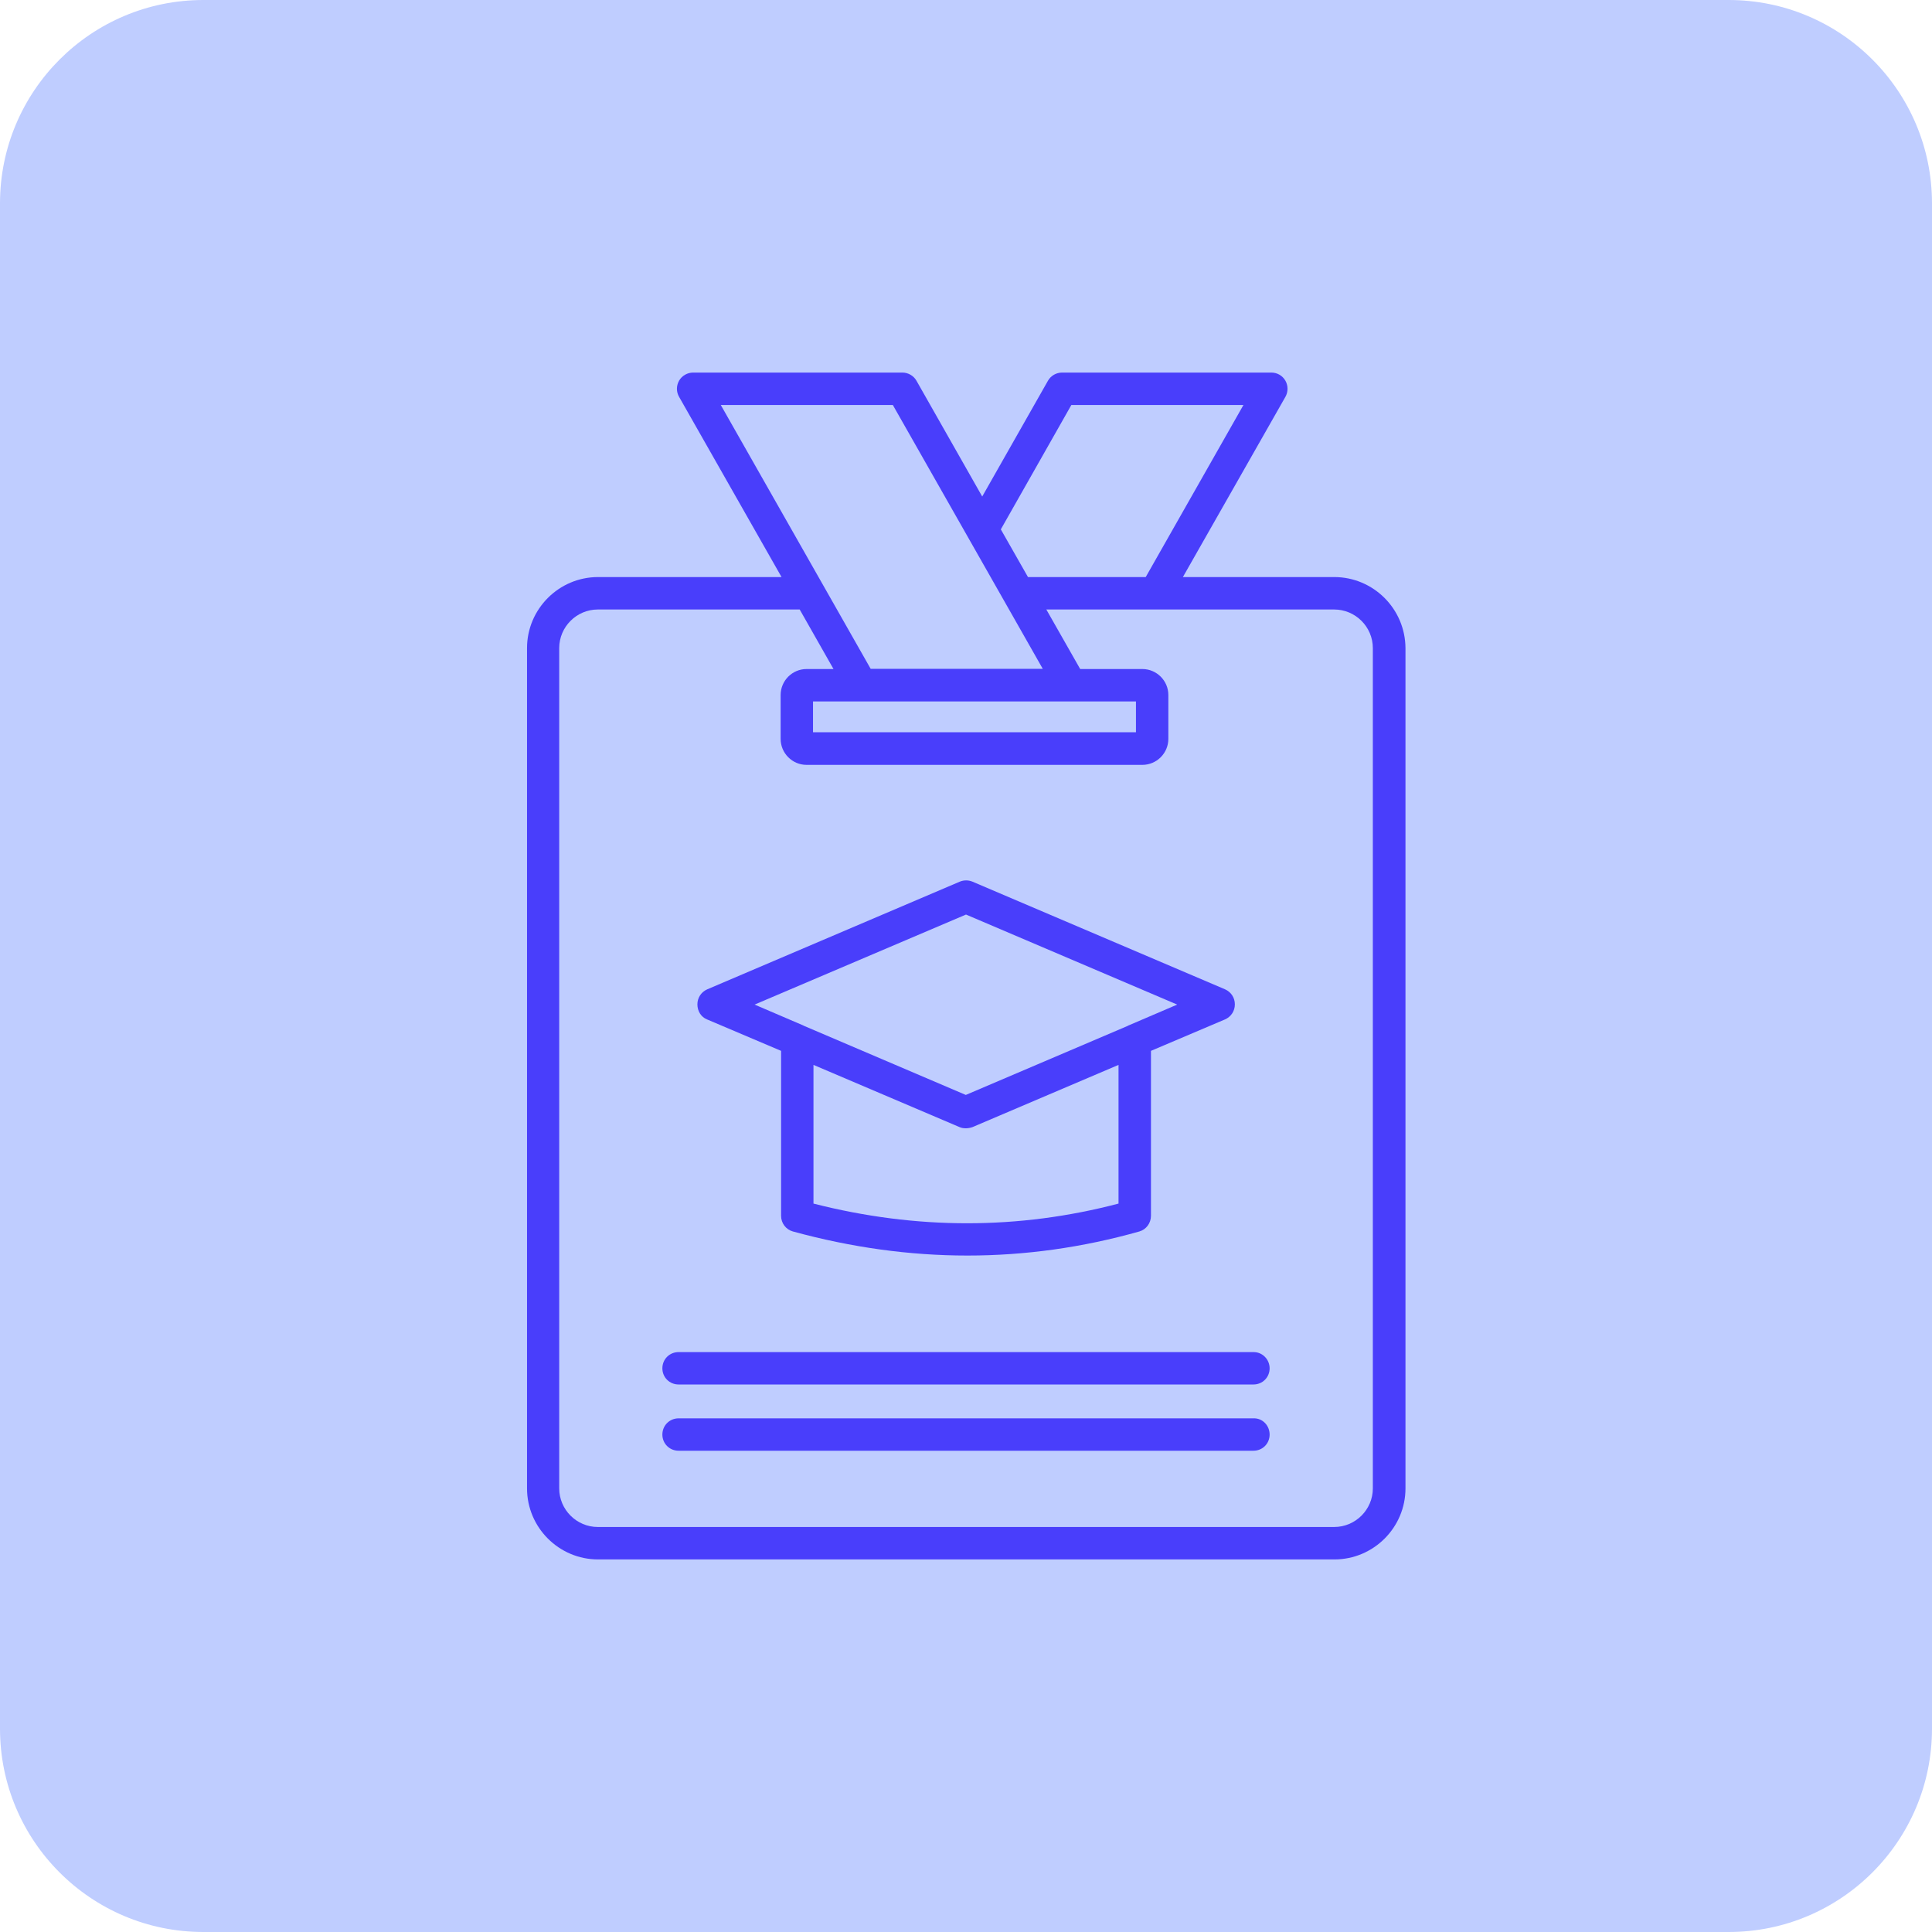
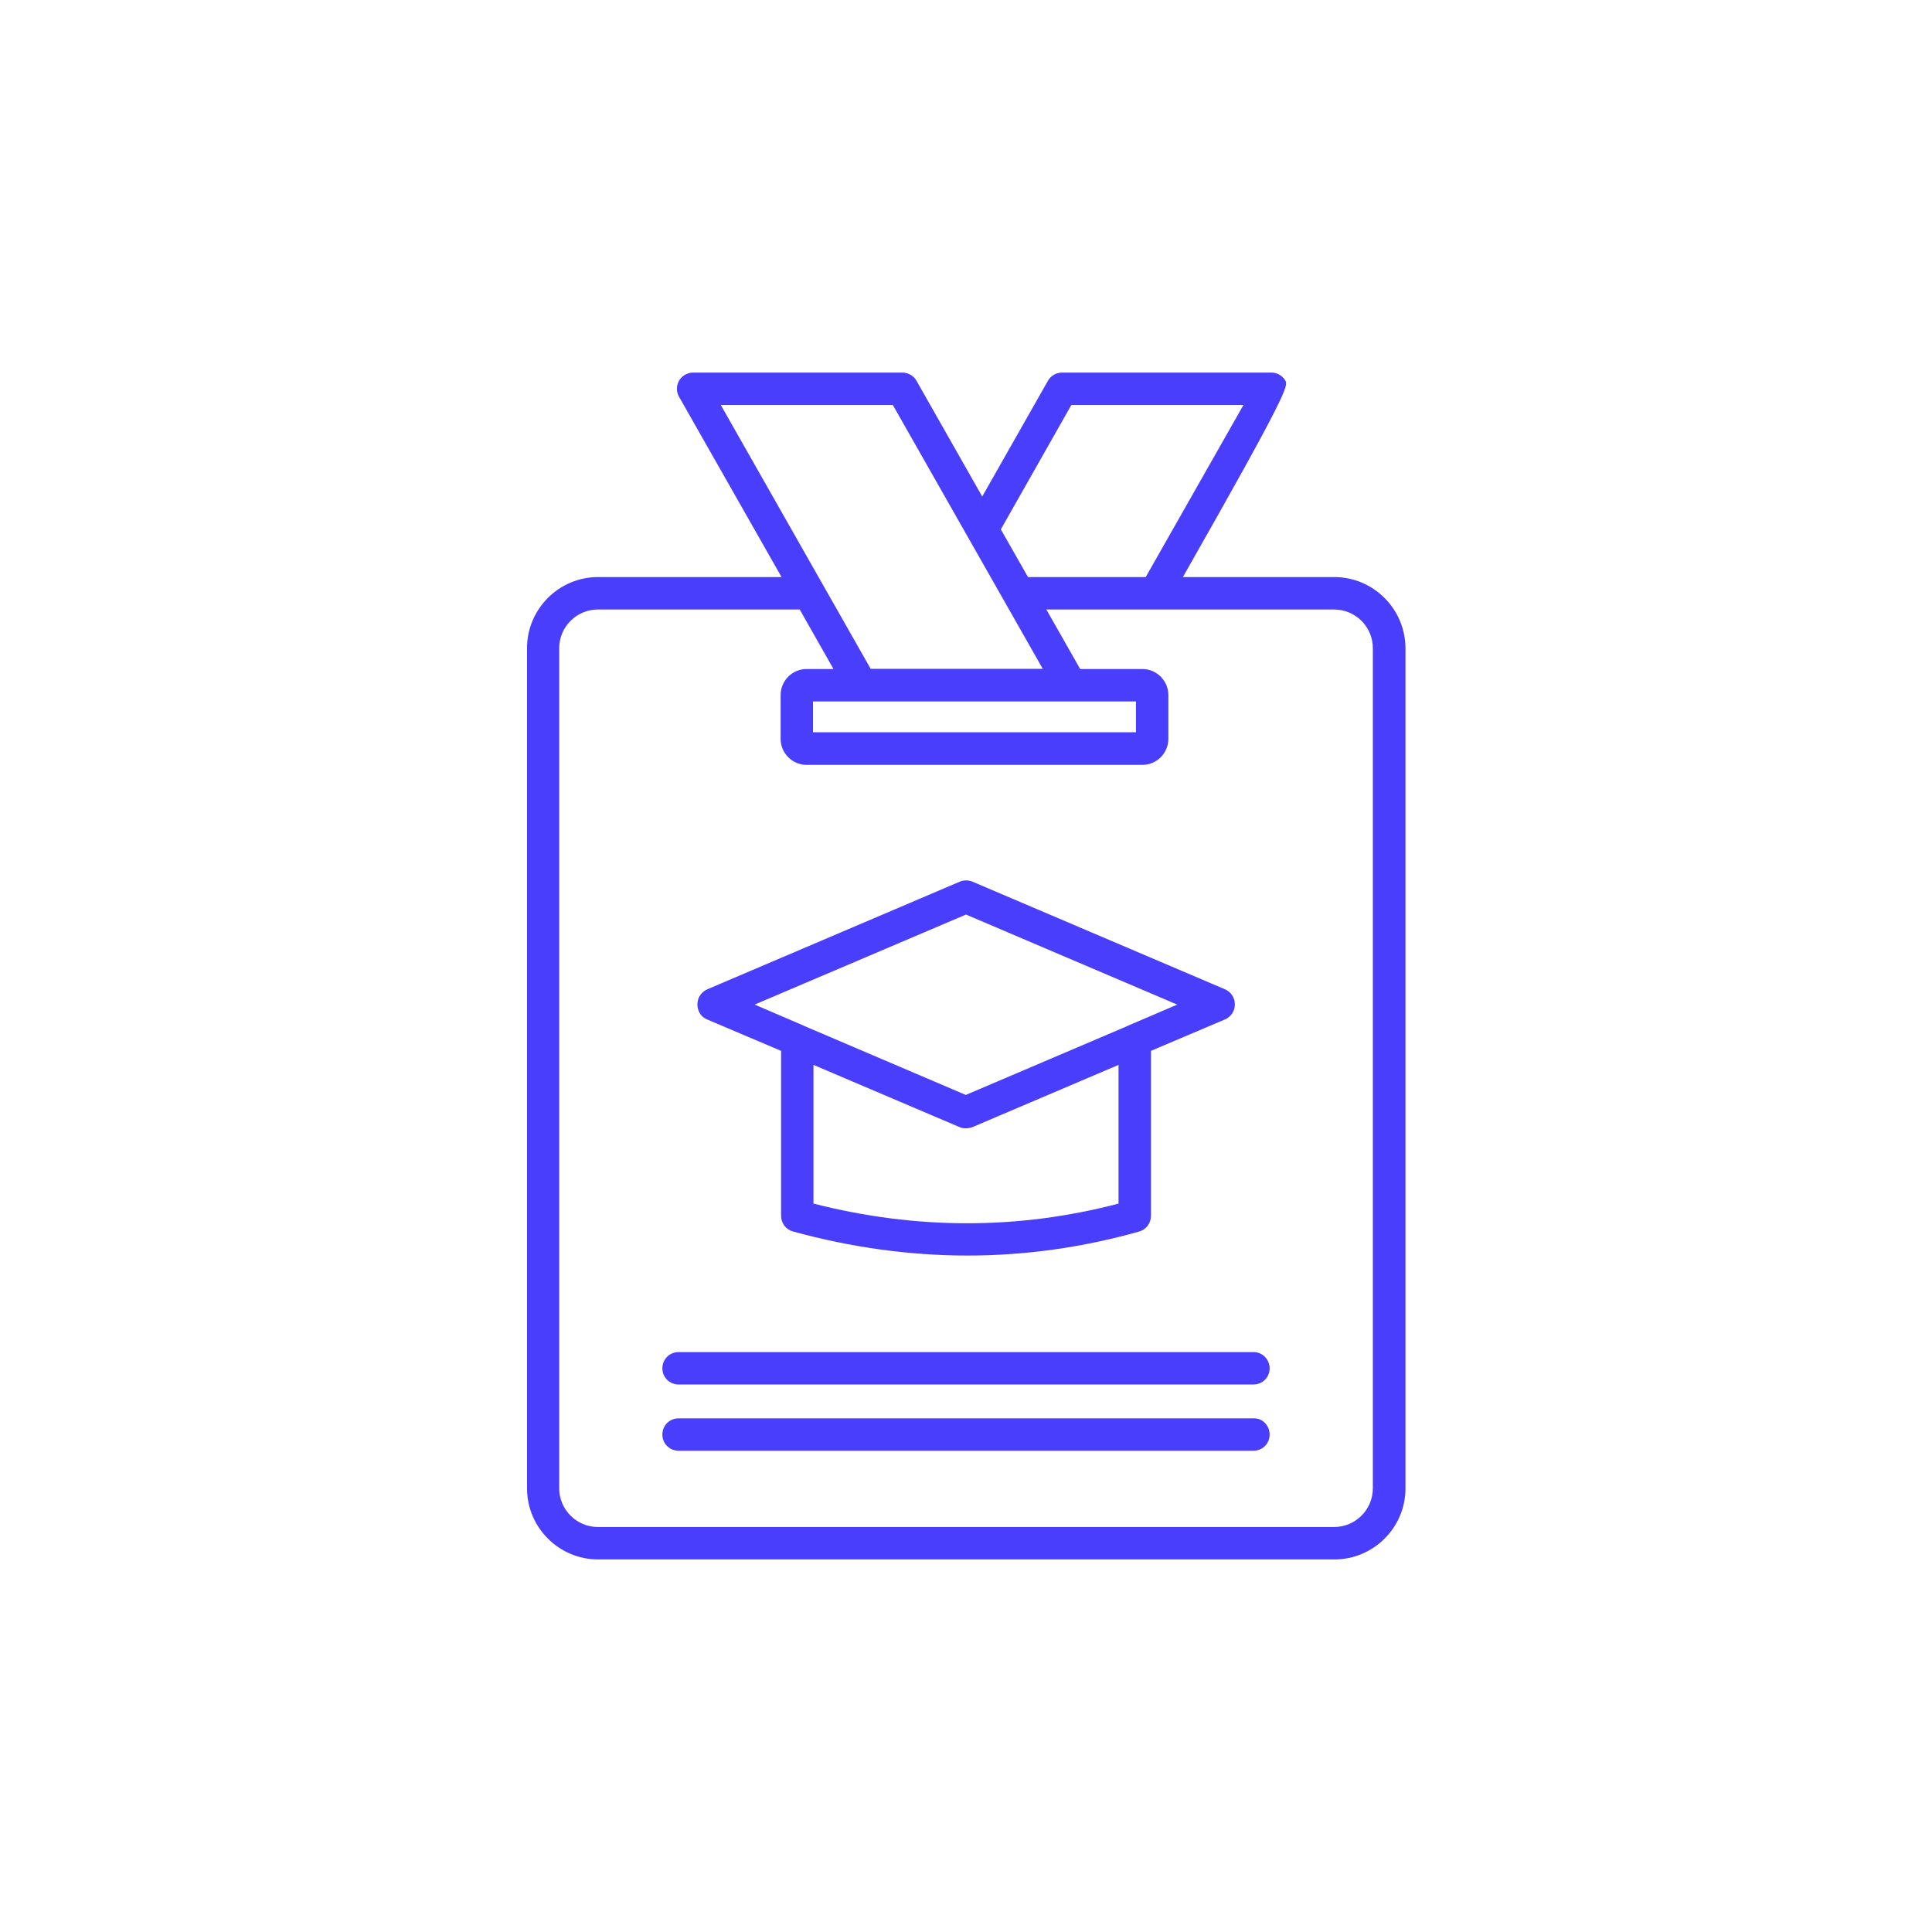
<svg xmlns="http://www.w3.org/2000/svg" width="38" height="38" viewBox="0 0 38 38" fill="none">
-   <path d="M0 4C0 1.791 1.791 0 4 0H34C36.209 0 38 1.791 38 4V34C38 36.209 36.209 38 34 38H4C1.791 38 0 36.209 0 34V4Z" fill="#BFCDFF" />
-   <path d="M13.905 20.05L15.363 20.669V23.913C15.363 24.058 15.457 24.184 15.597 24.222C16.746 24.536 17.889 24.695 19.029 24.695C20.168 24.695 21.297 24.536 22.408 24.222C22.544 24.184 22.638 24.058 22.638 23.913V20.669L24.096 20.05C24.213 19.998 24.288 19.886 24.288 19.755C24.288 19.623 24.213 19.511 24.096 19.459L19.127 17.341C19.047 17.308 18.958 17.308 18.878 17.341L13.91 19.459C13.793 19.511 13.717 19.623 13.717 19.755C13.717 19.886 13.788 20.003 13.905 20.05ZM22 23.673C20.036 24.189 18.021 24.189 16 23.673V20.945L18.874 22.169C18.916 22.188 18.958 22.192 19 22.192C19.043 22.192 19.085 22.183 19.127 22.169L22 20.945V23.673ZM19 17.988L23.154 19.759L22.202 20.167C22.197 20.167 22.188 20.172 22.183 20.177L18.996 21.536L15.813 20.177C15.808 20.172 15.799 20.172 15.794 20.167L14.842 19.759L19 17.988ZM26.242 11.35H23.266L25.282 7.806C25.338 7.708 25.338 7.586 25.282 7.487C25.225 7.389 25.122 7.328 25.005 7.328H20.889C20.777 7.328 20.669 7.389 20.613 7.487L19.319 9.766L18.025 7.487C17.969 7.389 17.861 7.328 17.749 7.328H13.633C13.521 7.328 13.413 7.389 13.357 7.487C13.3 7.586 13.3 7.708 13.357 7.806L15.372 11.35H11.763C10.994 11.35 10.366 11.978 10.366 12.747V29.275C10.366 30.044 10.994 30.672 11.763 30.672H26.247C27.016 30.672 27.644 30.044 27.644 29.275V12.747C27.639 11.973 27.011 11.35 26.242 11.35ZM21.072 7.966H24.457L22.535 11.35H20.219L19.685 10.412L21.072 7.966ZM17.561 7.966L20.51 13.155H17.125L14.177 7.966H17.561ZM21.058 13.797H22.343V14.402H15.991V13.797H21.058ZM27.002 29.275C27.002 29.692 26.66 30.034 26.242 30.034H11.758C11.341 30.034 10.999 29.692 10.999 29.275V12.747C10.999 12.33 11.341 11.988 11.758 11.988H15.729L16.394 13.159H15.864C15.583 13.159 15.354 13.389 15.354 13.67V14.533C15.354 14.814 15.583 15.044 15.864 15.044H22.469C22.75 15.044 22.98 14.814 22.98 14.533V13.67C22.98 13.389 22.75 13.159 22.469 13.159H21.246L20.58 11.988H22.718H26.242C26.66 11.988 27.002 12.33 27.002 12.747V29.275ZM24.972 28.216C24.972 28.394 24.832 28.534 24.654 28.534H13.347C13.169 28.534 13.028 28.394 13.028 28.216C13.028 28.038 13.169 27.897 13.347 27.897H24.658C24.832 27.892 24.972 28.038 24.972 28.216ZM24.972 26.913C24.972 27.091 24.832 27.231 24.654 27.231H13.347C13.169 27.231 13.028 27.091 13.028 26.913C13.028 26.734 13.169 26.594 13.347 26.594H24.658C24.832 26.594 24.972 26.739 24.972 26.913Z" fill="#493EFB" />
+   <path d="M13.905 20.05L15.363 20.669V23.913C15.363 24.058 15.457 24.184 15.597 24.222C16.746 24.536 17.889 24.695 19.029 24.695C20.168 24.695 21.297 24.536 22.408 24.222C22.544 24.184 22.638 24.058 22.638 23.913V20.669L24.096 20.05C24.213 19.998 24.288 19.886 24.288 19.755C24.288 19.623 24.213 19.511 24.096 19.459L19.127 17.341C19.047 17.308 18.958 17.308 18.878 17.341L13.91 19.459C13.793 19.511 13.717 19.623 13.717 19.755C13.717 19.886 13.788 20.003 13.905 20.05ZM22 23.673C20.036 24.189 18.021 24.189 16 23.673V20.945L18.874 22.169C18.916 22.188 18.958 22.192 19 22.192C19.043 22.192 19.085 22.183 19.127 22.169L22 20.945V23.673ZM19 17.988L23.154 19.759L22.202 20.167C22.197 20.167 22.188 20.172 22.183 20.177L18.996 21.536L15.813 20.177C15.808 20.172 15.799 20.172 15.794 20.167L14.842 19.759L19 17.988ZM26.242 11.35H23.266C25.338 7.708 25.338 7.586 25.282 7.487C25.225 7.389 25.122 7.328 25.005 7.328H20.889C20.777 7.328 20.669 7.389 20.613 7.487L19.319 9.766L18.025 7.487C17.969 7.389 17.861 7.328 17.749 7.328H13.633C13.521 7.328 13.413 7.389 13.357 7.487C13.3 7.586 13.3 7.708 13.357 7.806L15.372 11.35H11.763C10.994 11.35 10.366 11.978 10.366 12.747V29.275C10.366 30.044 10.994 30.672 11.763 30.672H26.247C27.016 30.672 27.644 30.044 27.644 29.275V12.747C27.639 11.973 27.011 11.35 26.242 11.35ZM21.072 7.966H24.457L22.535 11.35H20.219L19.685 10.412L21.072 7.966ZM17.561 7.966L20.51 13.155H17.125L14.177 7.966H17.561ZM21.058 13.797H22.343V14.402H15.991V13.797H21.058ZM27.002 29.275C27.002 29.692 26.66 30.034 26.242 30.034H11.758C11.341 30.034 10.999 29.692 10.999 29.275V12.747C10.999 12.33 11.341 11.988 11.758 11.988H15.729L16.394 13.159H15.864C15.583 13.159 15.354 13.389 15.354 13.67V14.533C15.354 14.814 15.583 15.044 15.864 15.044H22.469C22.75 15.044 22.98 14.814 22.98 14.533V13.67C22.98 13.389 22.75 13.159 22.469 13.159H21.246L20.58 11.988H22.718H26.242C26.66 11.988 27.002 12.33 27.002 12.747V29.275ZM24.972 28.216C24.972 28.394 24.832 28.534 24.654 28.534H13.347C13.169 28.534 13.028 28.394 13.028 28.216C13.028 28.038 13.169 27.897 13.347 27.897H24.658C24.832 27.892 24.972 28.038 24.972 28.216ZM24.972 26.913C24.972 27.091 24.832 27.231 24.654 27.231H13.347C13.169 27.231 13.028 27.091 13.028 26.913C13.028 26.734 13.169 26.594 13.347 26.594H24.658C24.832 26.594 24.972 26.739 24.972 26.913Z" fill="#493EFB" />
</svg>